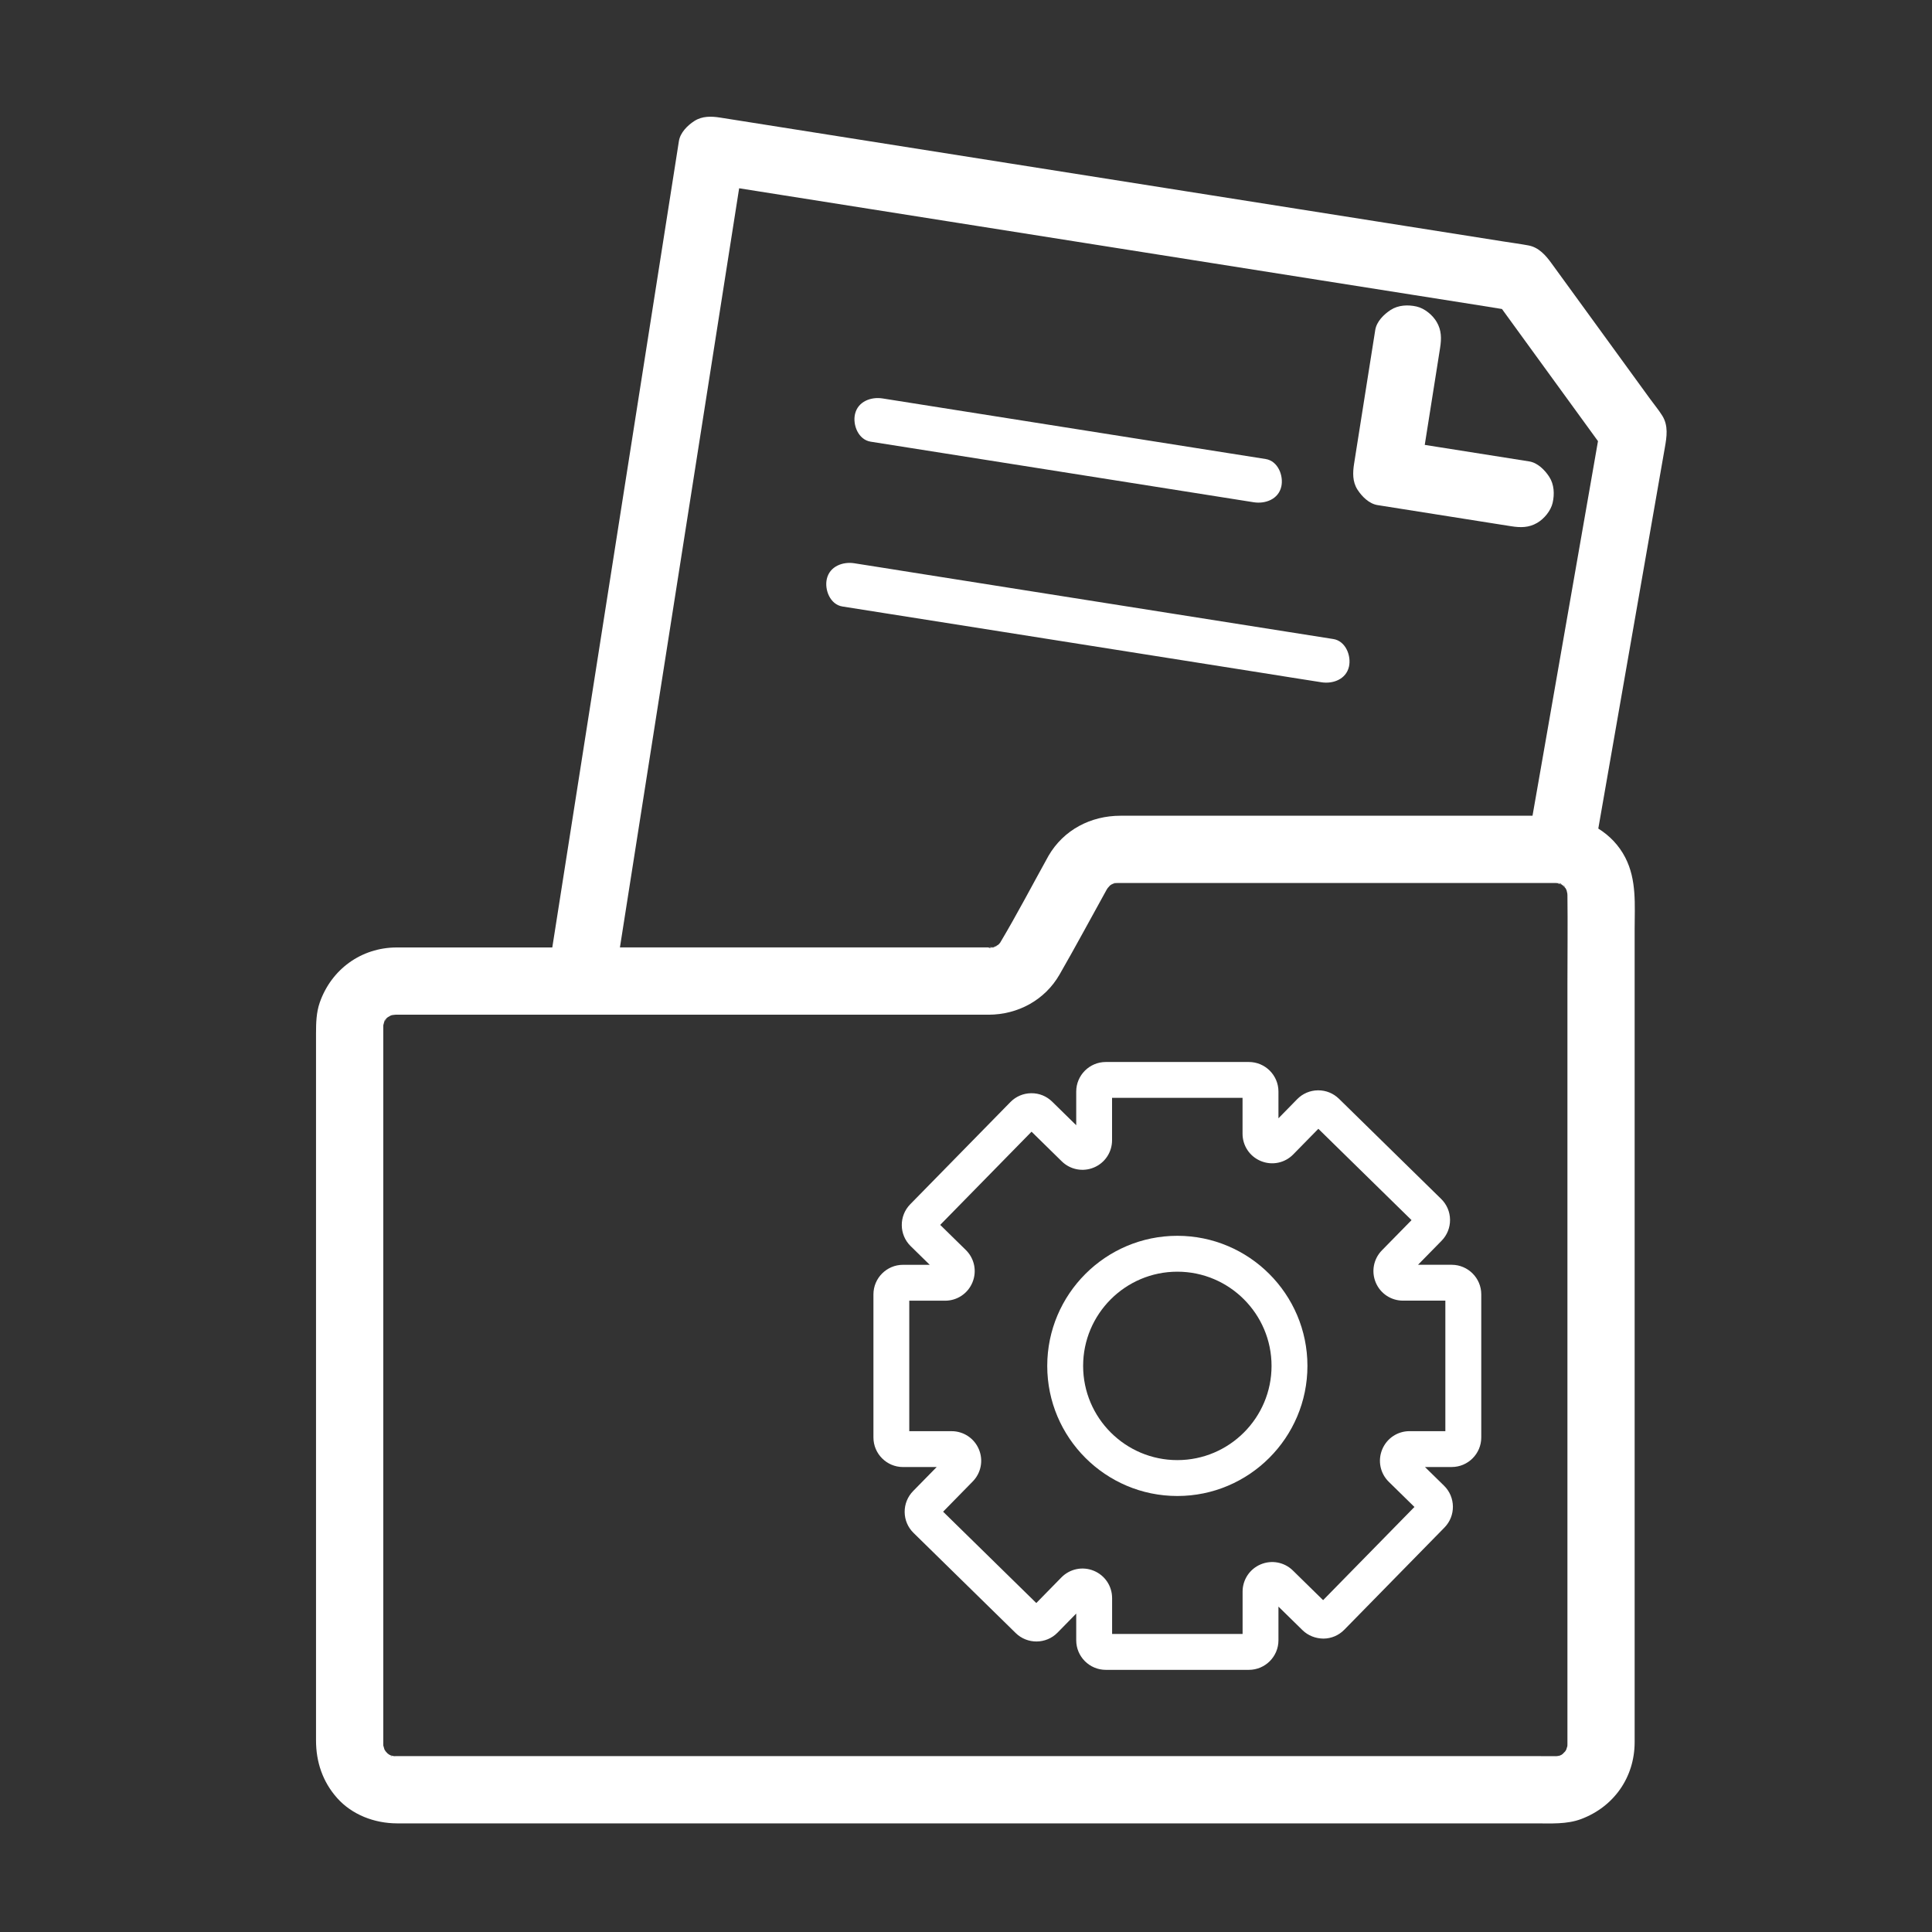
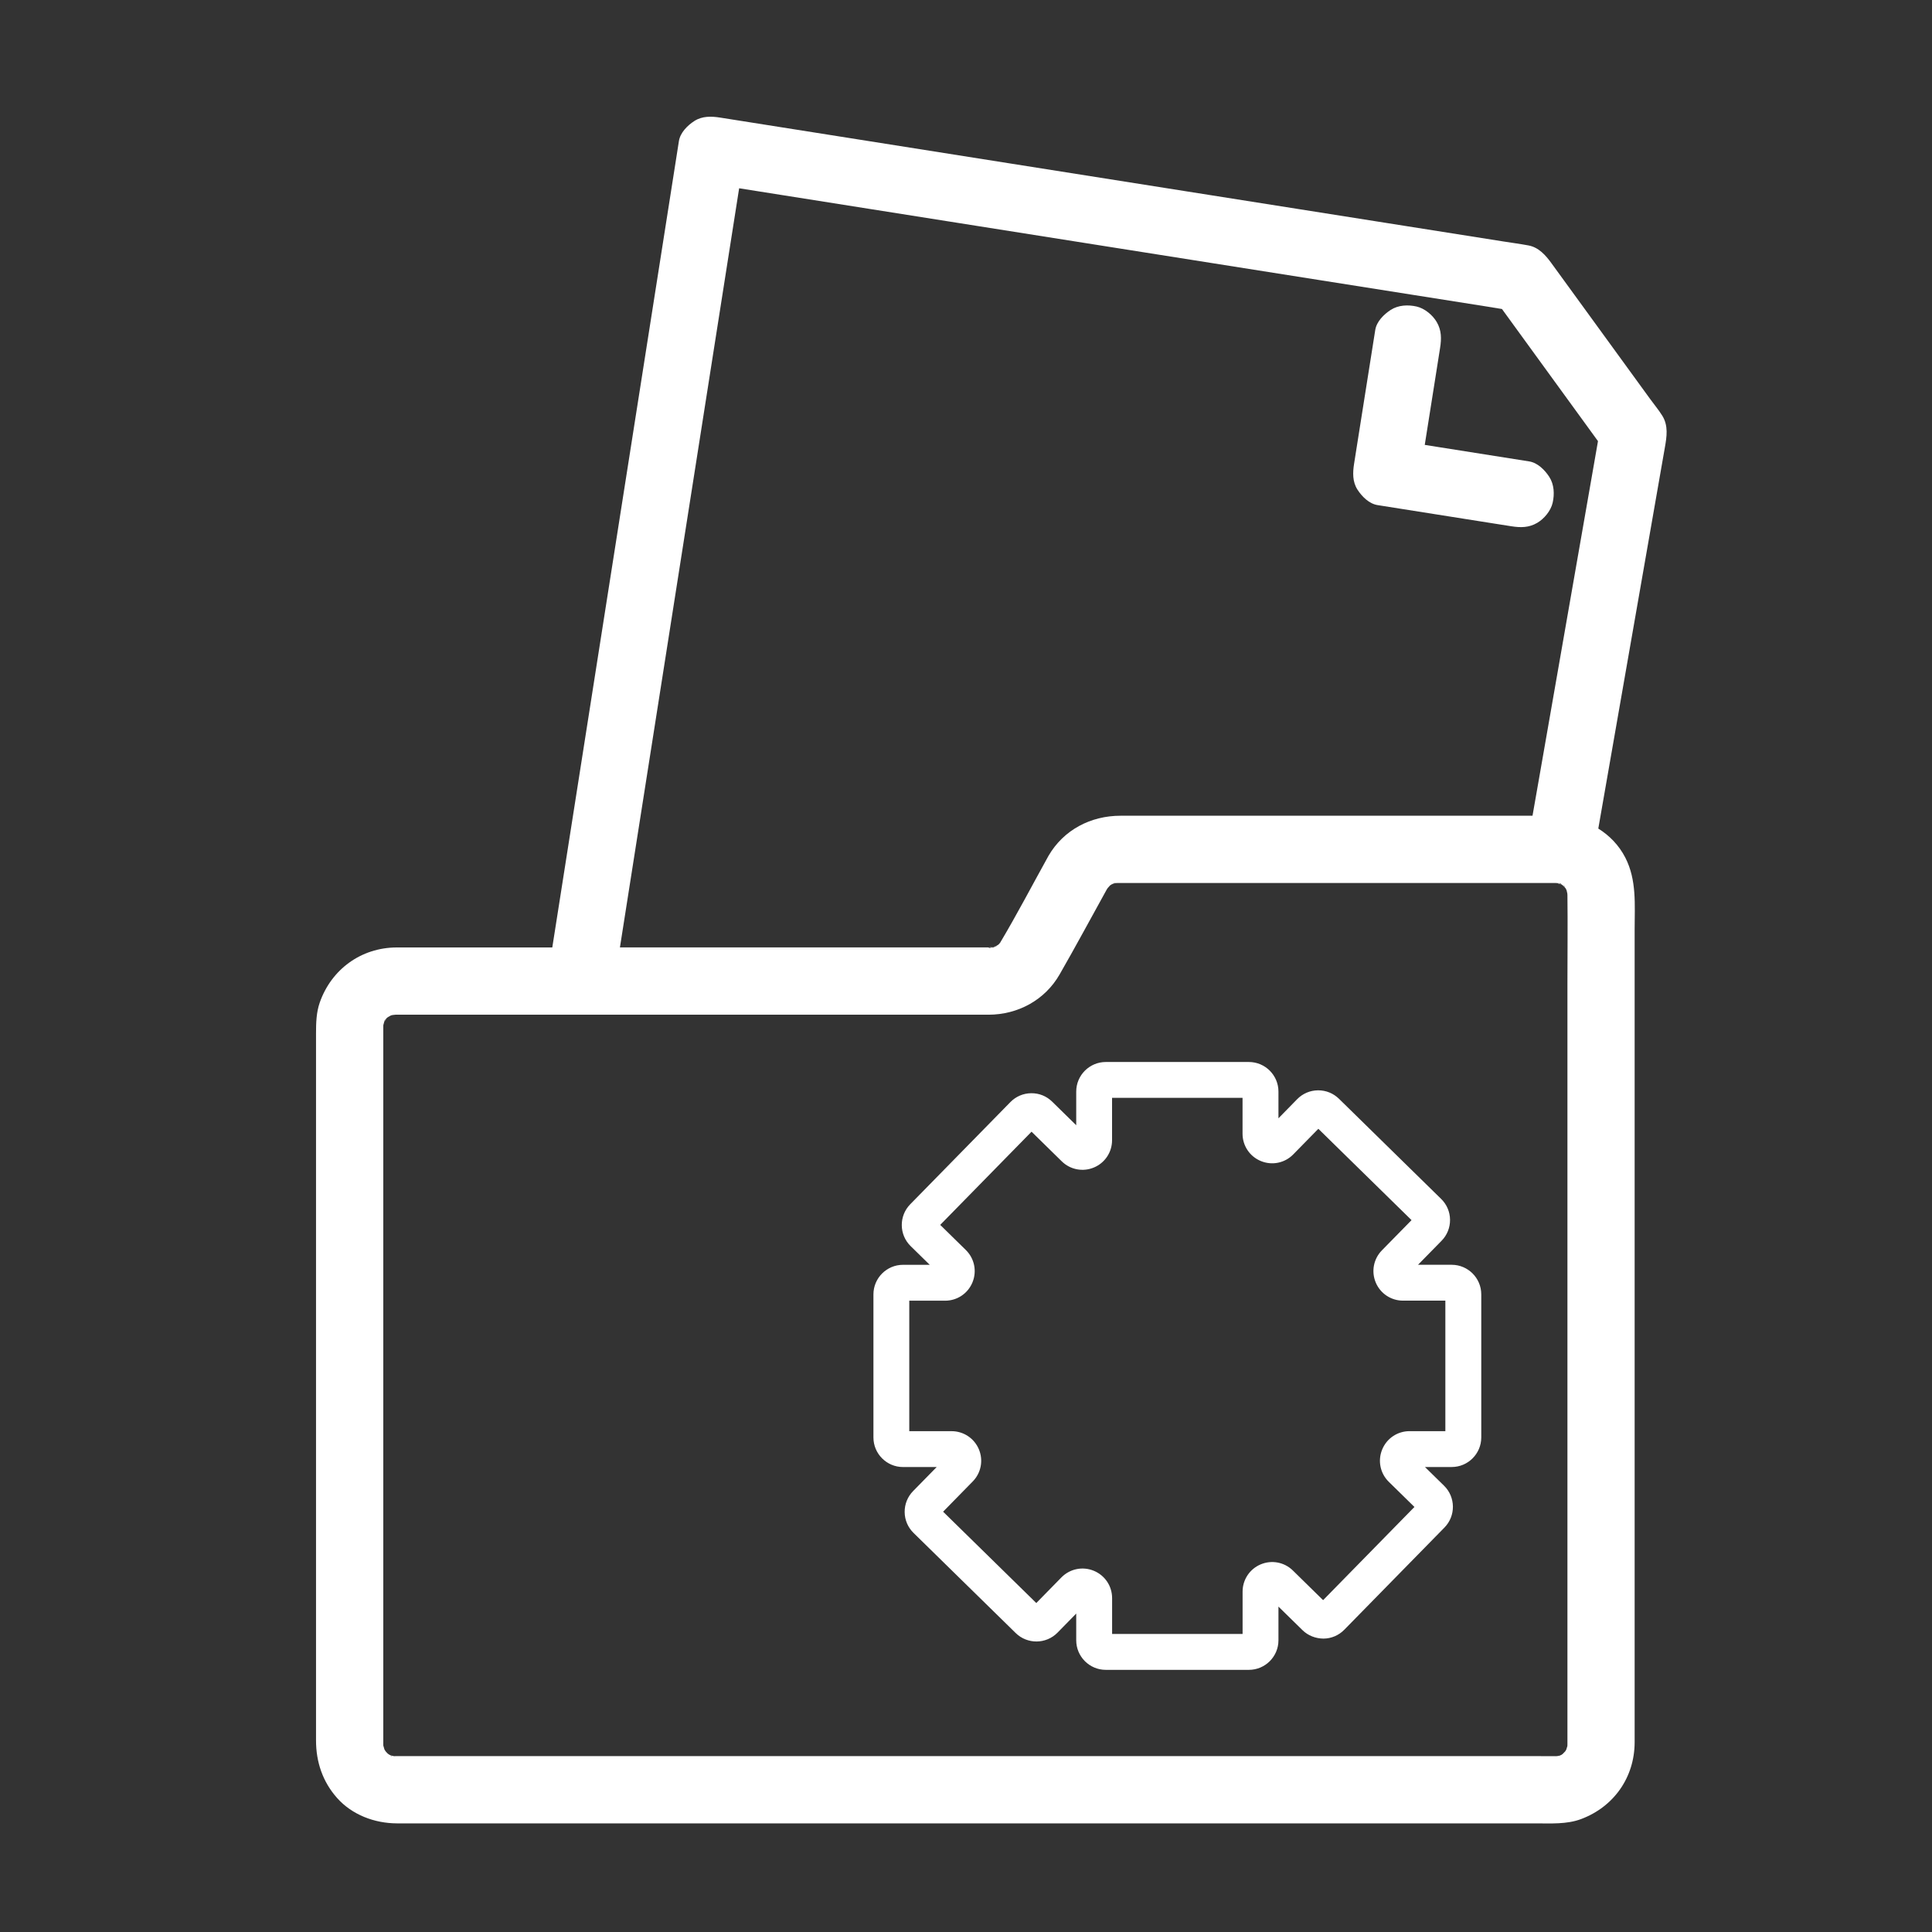
<svg xmlns="http://www.w3.org/2000/svg" version="1.1" id="Layer_1" x="0px" y="0px" viewBox="0 0 800 800" style="enable-background:new 0 0 800 800;" xml:space="preserve">
  <rect x="0" y="0" width="800" height="800" fill="#333333" stroke="none" />
  <style type="text/css">
	.st0{fill:#FFFFFF;}
</style>
  <g>
    <path class="st0" d="M409.55,392.32c0.19,0,0.38,0,0.57,0c0.04,0,0.08,0,0.11,0c0.24,0,0.48-0.03,0.73-0.05   c0.03-0.01,0.07-0.02,0.1-0.02c-0.02,0.01-0.02,0.01-0.03,0.02c0.18-0.01,0.35-0.01,0.52-0.01c0.01,0,0.02-0.01,0.02-0.01   c-0.16-0.01-0.29-0.02-0.44-0.02c0.18-0.04,0.37-0.08,0.55-0.13c0.14-0.04,0.28-0.1,0.42-0.15c0.07-0.04,0.14-0.09,0.21-0.13   c-0.62,0.16-1.01,0.3-1.21,0.41C410.28,392.19,409.78,392.24,409.55,392.32z" />
    <path class="st0" d="M646.51,366.23c-0.15-0.07-0.3-0.15-0.41-0.22c-0.08-0.02-0.17-0.04-0.25-0.06c0.06,0.01,0.12,0.02,0.17,0.02   c-0.27-0.16-0.53-0.26-0.72-0.31c-0.09,0-0.17-0.01-0.26-0.01c-0.04,0.02-0.03,0.05,0.06,0.11c-0.16-0.04-0.32-0.09-0.48-0.13   c-0.03,0-0.05,0-0.08,0c0.24,0.07,0.47,0.14,0.66,0.18C645.43,365.92,645.85,366.06,646.51,366.23z" />
    <path class="st0" d="M647.88,367.09c-0.03-0.05-0.05-0.1-0.08-0.15c0,0,0,0-0.01-0.01c-0.02-0.03-0.04-0.03-0.06-0.06   c-0.07-0.05-0.16-0.1-0.24-0.14c0.01,0.01,0.01,0.02,0.02,0.03C647.66,366.89,647.78,367,647.88,367.09z" />
    <path class="st0" d="M160,421.75c-0.06,0.07-0.13,0.13-0.19,0.2c-0.19,0.27-0.39,0.55-0.55,0.83c-0.01,0.01-0.06,0.09-0.12,0.2   c0,0.01-0.01,0.02-0.01,0.04C159.27,422.92,159.57,422.55,160,421.75z" />
    <path class="st0" d="M460.59,366.07c-0.04,0.02-0.09,0.05-0.13,0.08c0.76-0.19,1.18-0.34,1.33-0.43   C461.39,365.83,460.99,365.95,460.59,366.07z" />
    <path class="st0" d="M688.32,172.14c-1.5-2.41-3.39-4.66-5.05-6.95c-3.43-4.72-6.86-9.44-10.29-14.16   c-7.99-10.99-15.97-21.97-23.96-32.96c-2.19-3.02-4.39-6.03-6.58-9.05c-2.43-3.35-5.27-6.59-9.53-7.39   c-3.45-0.64-6.95-1.1-10.42-1.65c-17.57-2.78-35.15-5.56-52.72-8.34c-26.04-4.12-52.07-8.24-78.11-12.35   c-28.16-4.45-56.33-8.91-84.49-13.36c-23.43-3.71-46.86-7.41-70.28-11.12c-12.33-1.95-24.66-3.9-36.99-5.85   c-0.55-0.09-1.1-0.17-1.65-0.26c-3.65-0.58-7.45-0.71-10.73,1.4c-2.85,1.84-5.85,4.82-6.4,8.32c-0.48,3.04-0.96,6.08-1.43,9.13   c-1.3,8.28-2.6,16.56-3.9,24.84c-1.92,12.24-3.84,24.49-5.77,36.73c-2.35,14.94-4.69,29.88-7.04,44.81   c-2.56,16.28-5.11,32.57-7.67,48.85c-2.59,16.51-5.19,33.03-7.78,49.54c-2.42,15.4-4.84,30.8-7.25,46.2   c-2.04,13.02-4.09,26.03-6.13,39.05c-1.47,9.36-2.94,18.72-4.41,28.08c-0.35,2.22-0.7,4.45-1.05,6.67c-13.48,0-26.96,0-40.44,0   c-8.01,0-16.03-0.03-24.04,0c-14.65,0.06-27,9.05-31.81,22.82c-1.43,4.1-1.54,8.45-1.54,12.74c0,8.95,0,17.91,0,26.86   c0,15.87,0,31.73,0,47.6c0,19.72,0,39.45,0,59.17c0,20.27,0,40.53,0,60.8c0,17.75,0,35.49,0,53.24c0,12.09,0,24.18,0,36.27   c0,2.96,0,5.91,0,8.87c0,8.88,2.73,17.04,8.67,23.76c6.24,7.05,15.58,10.54,24.85,10.57c1.76,0,3.52,0,5.29,0   c7.94,0,15.88,0,23.83,0c12.89,0,25.79,0,38.68,0c16.53,0,33.07,0,49.6,0c19.02,0,38.03,0,57.05,0c20.3,0,40.6,0,60.89,0   c20.46,0,40.93,0,61.39,0c19.25,0,38.5,0,57.75,0c16.99,0,33.98,0,50.97,0c13.38,0,26.76,0,40.14,0c8.65,0,17.29,0,25.94,0   c6.23,0,12.85,0.44,18.78-1.78c13.55-5.08,22.14-17.25,22.18-31.78c0.01-3.29,0-6.58,0-9.87c0-14.78,0-29.57,0-44.35   c0-20.02,0-40.04,0-60.07c0-18.47,0-36.95,0-55.42c0-9.9,0-19.8,0-29.7c0-7.78,0-15.56,0-23.34c0-19.5,0-39,0-58.5   c0-11.32,0-22.63,0-33.95c0-7.15,0-14.31,0-21.46c0-10.12,0.92-20.38-3.88-29.71c-2.62-5.09-6.53-9.11-11.17-12   c2.16-12.37,4.32-24.73,6.48-37.1c4.77-27.32,9.55-54.64,14.32-81.96c1.78-10.18,3.56-20.35,5.33-30.53   c0.48-2.74,0.96-5.49,1.44-8.23C690.17,180.81,690.88,176.27,688.32,172.14z M265.51,336.22c2.35-14.94,4.69-29.88,7.04-44.81   c2.56-16.28,5.11-32.57,7.67-48.85c2.59-16.51,5.19-33.03,7.78-49.54c2.42-15.4,4.84-30.8,7.25-46.2   c2.04-13.02,4.09-26.03,6.13-39.05c1.47-9.36,2.94-18.72,4.41-28.08c0.09-0.58,0.19-1.15,0.28-1.73c6.02,0.95,12.04,1.9,18.06,2.86   c12.01,1.9,24.01,3.8,36.02,5.7c14.72,2.33,29.45,4.66,44.17,6.99c16.06,2.54,32.11,5.08,48.17,7.62   c16.21,2.56,32.41,5.13,48.62,7.69c15.11,2.39,30.23,4.78,45.34,7.17c12.78,2.02,25.55,4.04,38.33,6.06   c9.2,1.45,18.39,2.91,27.59,4.36c3.18,0.5,6.37,1.04,9.56,1.54c3.83,5.27,7.66,10.53,11.48,15.8   c8.39,11.54,16.78,23.08,25.16,34.62c1.04,1.43,2.08,2.87,3.12,4.3c-0.56,3.19-1.12,6.39-1.67,9.58c-2.33,13.35-4.67,26.71-7,40.06   c-2.82,16.16-5.65,32.32-8.47,48.48c-2.44,13.98-4.89,27.96-7.33,41.94c-0.88,5.02-1.77,10.04-2.64,15.05c-1,0-2,0-3,0   c-16.06,0-32.12,0-48.17,0c-20.18,0-40.36,0-60.54,0c-15.94,0-31.88,0-47.82,0c-3.69,0-7.38,0-11.07,0   c-12.28,0-23.53,5.8-29.8,16.57c-6.65,11.98-13.01,24.19-20.02,35.97c-0.2,0.24-0.39,0.48-0.47,0.56   c-0.11,0.11-0.23,0.22-0.34,0.32c-0.34,0.21-0.68,0.41-1.02,0.61c0.15-0.04,0.32-0.08,0.5-0.12c-0.01,0.01-0.02,0.02-0.02,0.03   c-0.23,0.07-0.46,0.14-0.69,0.22c-0.11,0.07-0.22,0.14-0.34,0.2c-0.07,0.04-0.13,0.07-0.2,0.1c0.06,0,0.1,0,0.16,0.01   c-0.06,0-0.12,0-0.18,0c-0.49,0.23-0.83,0.2-0.52,0.01c-0.02,0-0.05,0-0.07,0c-0.24,0.05-0.47,0.11-0.71,0.17   c-0.72,0.19-1.11,0.01-0.71-0.13c-0.48,0-0.96,0-1.43,0c-3.54,0-7.09,0-10.63,0c-13.95,0-27.89,0-41.84,0c-19.3,0-38.59,0-57.89,0   c-13.69,0-27.37,0-41.06,0c1.01-6.45,2.03-12.91,3.04-19.36C261.66,360.71,263.58,348.46,265.51,336.22z M645.76,727.08   c-0.12,0-0.23,0.01-0.35,0.02c0.2-0.08,0.49-0.18,0.8-0.28C646.06,726.91,645.91,727,645.76,727.08z M647.05,366.36   c-0.01-0.01-0.03-0.03-0.04-0.04c0.09,0.03,0.18,0.07,0.28,0.09C647.19,366.39,647.13,366.37,647.05,366.36z M647.37,366.53   c0.13,0.07,0.25,0.2,0.37,0.35c0.02,0.02,0.04,0.04,0.06,0.06c0,0,0,0,0.01,0.01c0.13,0.1,0.25,0.21,0.31,0.33   c0.01,0.02-0.09-0.07-0.22-0.18c0.06,0.09,0.11,0.18,0.16,0.28c-0.21-0.23-0.4-0.45-0.53-0.61c-0.02-0.01-0.03-0.03-0.05-0.04   c0.01,0,0.02,0.01,0.02,0.01C647.37,366.6,647.3,366.5,647.37,366.53z M648.23,367.36c0.06,0.06,0.12,0.2,0.18,0.37   C648.29,367.5,648.21,367.34,648.23,367.36z M161,420.7c0.01,0,0.01,0,0.02-0.01C161.01,420.7,161,420.71,161,420.7   C161,420.71,161,420.71,161,420.7z M161.52,420.3c-0.04,0-0.07-0.01-0.09-0.02C161.45,420.3,161.49,420.29,161.52,420.3z    M162.52,727.21c-0.04,0-0.07,0-0.11,0c-0.21-0.01-0.51-0.16-0.85-0.38C162.05,726.99,162.5,727.16,162.52,727.21z M158.75,423.64   c0.01-0.03,0.03-0.06,0.05-0.09c-0.02,0.05-0.03,0.09-0.05,0.13C158.75,423.67,158.75,423.65,158.75,423.64z M159.01,422.92   c0.01-0.03,0.01-0.05,0.03-0.08C159.03,422.87,159.02,422.9,159.01,422.92z M162.32,727.21c-0.33-0.01-0.64-0.05-0.9-0.17   C161.41,727.03,161.84,727.11,162.32,727.21z M632.87,727.16c-9.38,0-18.77,0-28.15,0c-13.86,0-27.72,0-41.58,0   c-17.16,0-34.33,0-51.49,0c-19.21,0-38.42,0-57.64,0c-20.26,0-40.52,0-60.77,0c-20.05,0-40.11,0-60.16,0c-18.68,0-37.36,0-56.04,0   c-16.13,0-32.27,0-48.4,0c-12.42,0-24.84,0-37.25,0c-7.53,0-15.06,0-22.59,0c-1.57,0-3.13,0.01-4.7,0c-0.3,0-0.63,0.02-0.97,0.04   c-0.02-0.01-0.04-0.01-0.06-0.02c-0.33-0.1-0.67-0.17-1-0.26c-0.25-0.07-0.5-0.17-0.75-0.26c-0.26-0.18-0.48-0.33-0.66-0.45   c-0.12-0.1-0.22-0.19-0.28-0.25c-0.14-0.13-0.41-0.44-0.67-0.73c-0.19-0.28-0.37-0.55-0.45-0.69c-0.03-0.05-0.05-0.11-0.08-0.16   c-0.15-0.53-0.31-1.06-0.46-1.59c0-0.18-0.01-0.36-0.01-0.52c0-0.04,0-0.07,0-0.11c0-0.21,0-0.41,0-0.62c0-0.9,0-1.79,0-2.69   c0-3.57,0-7.14,0-10.71c0-12.93,0-25.85,0-38.78c0-18.09,0-36.17,0-54.26c0-20.19,0-40.37,0-60.56c0-19.23,0-38.46,0-57.68   c0-15.21,0-30.42,0-45.62c0-8.13,0-16.25,0-24.38c0-0.57-0.01-1.13,0-1.7c0-0.04,0-0.07,0-0.11c0-0.12,0-0.23,0.01-0.37   c0-0.07,0.01-0.14,0.01-0.21c0.14-0.48,0.27-0.97,0.4-1.46c-0.01,0-0.02,0.02-0.02,0.02c0.01-0.02,0.02-0.04,0.03-0.06   c0.04-0.15,0.08-0.29,0.12-0.43c0,0,0,0,0,0c0.06-0.07,0.11-0.14,0.18-0.21c0.13-0.12,0.25-0.25,0.37-0.38   c0.11-0.16,0.2-0.33,0.3-0.49c0.02-0.01,0.03-0.02,0.05-0.03c0,0,0,0,0.01,0c-0.06,0.11-0.11,0.23-0.17,0.33   c0.17-0.17,0.34-0.34,0.5-0.51c0.45-0.25,0.9-0.5,1.33-0.77c0.17-0.05,0.34-0.09,0.51-0.14c0.5-0.05,1.04-0.16,1.44-0.17   c0.73-0.01,1.46,0,2.19,0c9.65,0,19.3,0,28.95,0c17.09,0,34.19,0,51.28,0c20.1,0,40.2,0,60.3,0c18.6,0,37.2,0,55.8,0   c12.84,0,25.68,0,38.53,0c2.84,0,5.69,0.01,8.53,0c12.11-0.03,23.29-6.04,29.38-16.64c6.67-11.6,13-23.42,19.49-35.12   c0.08-0.14,0.24-0.39,0.42-0.66c0.34-0.38,0.82-0.92,1.03-1.15c0.05-0.03,0.11-0.06,0.14-0.08c0.21-0.13,0.42-0.24,0.63-0.36   c-0.15,0.04-0.3,0.07-0.47,0.11c0,0,0.01-0.01,0.01-0.02c0.2-0.05,0.39-0.11,0.59-0.17c0.06-0.03,0.13-0.07,0.19-0.11   c0.38-0.21,0.71-0.3,0.91-0.33c0.06,0,0.1,0,0.17,0.01c0.01,0.02-0.01,0.04-0.07,0.08c0.09-0.03,0.19-0.06,0.28-0.08   c0.22,0,0.44-0.01,0.66-0.01c0.78-0.01,1.57,0,2.35,0c4.4,0,8.79,0,13.19,0c16.52,0,33.04,0,49.56,0c19.99,0,39.98,0,59.98,0   c15.27,0,30.54,0,45.81,0c3.3,0,6.6-0.01,9.91,0c0.2,0,0.4,0,0.61,0c0.01,0,0.01,0,0.02,0c0.14,0,0.29,0.01,0.43,0.02   c-0.19-0.06-0.37-0.11-0.6-0.18c0.22,0.07,0.45,0.13,0.68,0.19c0.14,0.01,0.27,0.01,0.41,0.02c0.04-0.02,0.12-0.02,0.26,0.01   c0.09,0,0.17,0.01,0.26,0.01c0.82,0.01,1.21,0.37,0.46,0.3c0.02,0.01,0.05,0.02,0.07,0.04c0,0,0,0,0,0   c0.07,0.02,0.14,0.03,0.2,0.05c0.14,0.04,0.28,0.1,0.42,0.16c0.03,0.03,0.04,0.04,0.07,0.08c-0.1-0.02-0.2-0.04-0.28-0.07   c0.14,0.07,0.28,0.14,0.43,0.21c0.21,0.21,0.43,0.4,0.64,0.61c0.24,0.24,0.46,0.51,0.69,0.75c0.14,0.29,0.27,0.56,0.39,0.79   c0,0.02,0.01,0.05,0.02,0.06c0.08,0.25,0.2,0.84,0.3,1.32c0.02,0.28,0.03,0.54,0.04,0.69c0.15,12.18,0,24.37,0,36.56   c0,13.6,0,27.2,0,40.8c0,18.88,0,37.76,0,56.63c0,6.3,0,12.59,0,18.89c0,11.12,0,22.24,0,33.36c0,18.73,0,37.46,0,56.19   c0,19.66,0,39.33,0,58.99c0,13.92,0,27.84,0,41.76c0,2.72,0.03,5.44,0,8.16c0,0.32-0.01,0.63-0.02,0.95   c-0.15,0.47-0.31,0.96-0.45,1.44c-0.03,0.05-0.05,0.11-0.08,0.17c-0.12,0.21-0.25,0.41-0.38,0.61c-0.36,0.36-0.71,0.72-1.05,1.08   c-0.17,0.12-0.37,0.26-0.59,0.41c-0.37,0.12-0.74,0.26-1.12,0.36c-0.09,0.02-0.32,0.07-0.57,0.11c-0.21,0.01-0.41,0.03-0.62,0.03   c-0.02,0-0.04,0-0.06,0C640.34,727.21,636.6,727.16,632.87,727.16z M645.19,727.2c0.08-0.01,0.17-0.02,0.25-0.03   c-0.08,0.02-0.17,0.06-0.24,0.05C645.18,727.23,645.18,727.22,645.19,727.2z" />
    <path class="st0" d="M570.42,209.15c16.17,2.56,32.35,5.12,48.52,7.68c2.28,0.36,4.57,0.72,6.85,1.08c3.82,0.6,7.26,0.63,10.73-1.4   c2.89-1.69,5.64-5,6.4-8.32c0.81-3.56,0.64-7.57-1.4-10.73c-1.84-2.85-4.82-5.85-8.32-6.4c-14.41-2.28-28.83-4.56-43.24-6.84   c1.76-11.1,3.51-22.21,5.27-33.31c0.36-2.28,0.72-4.57,1.08-6.85c0.6-3.82,0.63-7.26-1.4-10.73c-1.69-2.89-5-5.64-8.32-6.4   c-3.56-0.81-7.57-0.64-10.73,1.4c-2.85,1.84-5.85,4.82-6.4,8.32c-2.56,16.17-5.12,32.35-7.68,48.52c-0.36,2.28-0.72,4.57-1.08,6.85   c-0.58,3.65-0.71,7.45,1.4,10.73C563.94,205.6,566.92,208.6,570.42,209.15z" />
-     <path class="st0" d="M360.52,182.89c5.28,0.83,10.55,1.67,15.83,2.5c12.59,1.99,25.18,3.98,37.77,5.97   c15.3,2.42,30.61,4.84,45.91,7.26c13.17,2.08,26.34,4.17,39.51,6.25c6.44,1.02,12.88,2.07,19.33,3.06   c0.09,0.01,0.18,0.03,0.27,0.04c4.78,0.76,10.22-1.22,11.42-6.48c1.01-4.45-1.35-10.61-6.48-11.42c-5.28-0.83-10.55-1.67-15.83-2.5   c-12.59-1.99-25.18-3.98-37.77-5.97c-15.3-2.42-30.61-4.84-45.91-7.26c-13.17-2.08-26.34-4.17-39.51-6.25   c-6.44-1.02-12.88-2.07-19.33-3.06c-0.09-0.01-0.18-0.03-0.27-0.04c-4.78-0.76-10.22,1.22-11.42,6.48   C353.02,175.91,355.39,182.07,360.52,182.89z" />
-     <path class="st0" d="M348.85,251.14c6.6,1.04,13.2,2.09,19.81,3.13c15.77,2.49,31.54,4.99,47.32,7.48   c19.07,3.02,38.14,6.03,57.21,9.05c16.49,2.61,32.98,5.22,49.48,7.83c8.04,1.27,16.08,2.58,24.13,3.82   c0.12,0.02,0.24,0.04,0.36,0.06c4.78,0.76,10.22-1.22,11.42-6.48c1.01-4.45-1.35-10.61-6.48-11.42c-6.6-1.04-13.2-2.09-19.81-3.13   c-15.77-2.49-31.54-4.99-47.32-7.48c-19.07-3.02-38.14-6.03-57.21-9.05c-16.49-2.61-32.98-5.22-49.48-7.83   c-8.04-1.27-16.08-2.58-24.13-3.82c-0.12-0.02-0.24-0.04-0.36-0.06c-4.78-0.76-10.22,1.22-11.42,6.48   C341.35,244.17,343.72,250.33,348.85,251.14z" />
    <path class="st0" d="M601.11,523.72h-13.94l9.76-9.95c2.29-2.34,3.53-5.43,3.5-8.7c-0.03-3.27-1.34-6.33-3.68-8.62l-42.31-41.47   c-2.31-2.26-5.35-3.5-8.57-3.5c-0.04,0-0.08,0-0.13,0c-3.27,0.03-6.34,1.34-8.62,3.68l-7.74,7.9v-11.06   c0-6.75-5.49-12.25-12.25-12.25h-59.24c-6.75,0-12.25,5.49-12.25,12.25v13.94l-9.95-9.76c-2.34-2.29-5.38-3.54-8.7-3.5   c-3.27,0.03-6.33,1.34-8.62,3.68l-41.47,42.31c-4.72,4.82-4.65,12.59,0.18,17.32l7.9,7.74h-11.06c-6.75,0-12.25,5.49-12.25,12.25   v59.24c0,6.75,5.49,12.25,12.25,12.25h13.94l-9.76,9.95c-2.29,2.34-3.53,5.43-3.5,8.7c0.03,3.27,1.34,6.33,3.67,8.62l42.31,41.47   c4.82,4.72,12.59,4.65,17.32-0.17l7.74-7.9v11.06c0,6.75,5.49,12.25,12.25,12.25h59.24c6.75,0,12.25-5.49,12.25-12.25v-13.94   l9.95,9.75c2.34,2.29,5.45,3.47,8.7,3.5c3.27-0.03,6.33-1.34,8.62-3.68l41.47-42.31c4.73-4.82,4.65-12.59-0.17-17.32l-7.9-7.74   h11.06c6.75,0,12.25-5.49,12.25-12.25v-59.24C613.36,529.21,607.86,523.72,601.11,523.72z M598.5,592.61h-14.84   c-5,0-9.45,2.99-11.34,7.62c-1.89,4.63-0.81,9.88,2.77,13.38l10.6,10.39l-37.82,38.59l-12.52-12.28   c-3.53-3.46-8.76-4.46-13.32-2.54c-4.56,1.91-7.5,6.35-7.5,11.29v17.53H460.5v-14.84c0-5-2.99-9.45-7.62-11.34   c-4.63-1.89-9.88-0.8-13.38,2.77l-10.39,10.6l-38.59-37.82l12.27-12.52c3.46-3.53,4.46-8.76,2.54-13.32   c-1.92-4.56-6.35-7.5-11.29-7.5h-17.53v-54.03h14.84c5,0,9.45-2.99,11.34-7.62c1.89-4.63,0.8-9.88-2.77-13.38l-10.6-10.39   l37.82-38.59l12.52,12.28c3.53,3.46,8.76,4.46,13.32,2.54c4.56-1.91,7.5-6.35,7.5-11.29V454.6h54.03v14.84   c0,5,2.99,9.45,7.62,11.34c4.63,1.89,9.88,0.81,13.38-2.77l10.39-10.6l38.59,37.82l-12.28,12.52c-3.46,3.53-4.46,8.76-2.54,13.32   c1.91,4.56,6.35,7.5,11.29,7.5h17.53V592.61z" />
-     <path class="st0" d="M487.51,511.72c-29.7,0-53.87,24.16-53.87,53.87s24.16,53.87,53.87,53.87s53.87-24.16,53.87-53.87   S517.21,511.72,487.51,511.72z M487.51,604.6c-21.51,0-39.01-17.5-39.01-39.01s17.5-39.01,39.01-39.01s39.01,17.5,39.01,39.01   S509.02,604.6,487.51,604.6z" />
  </g>
</svg>